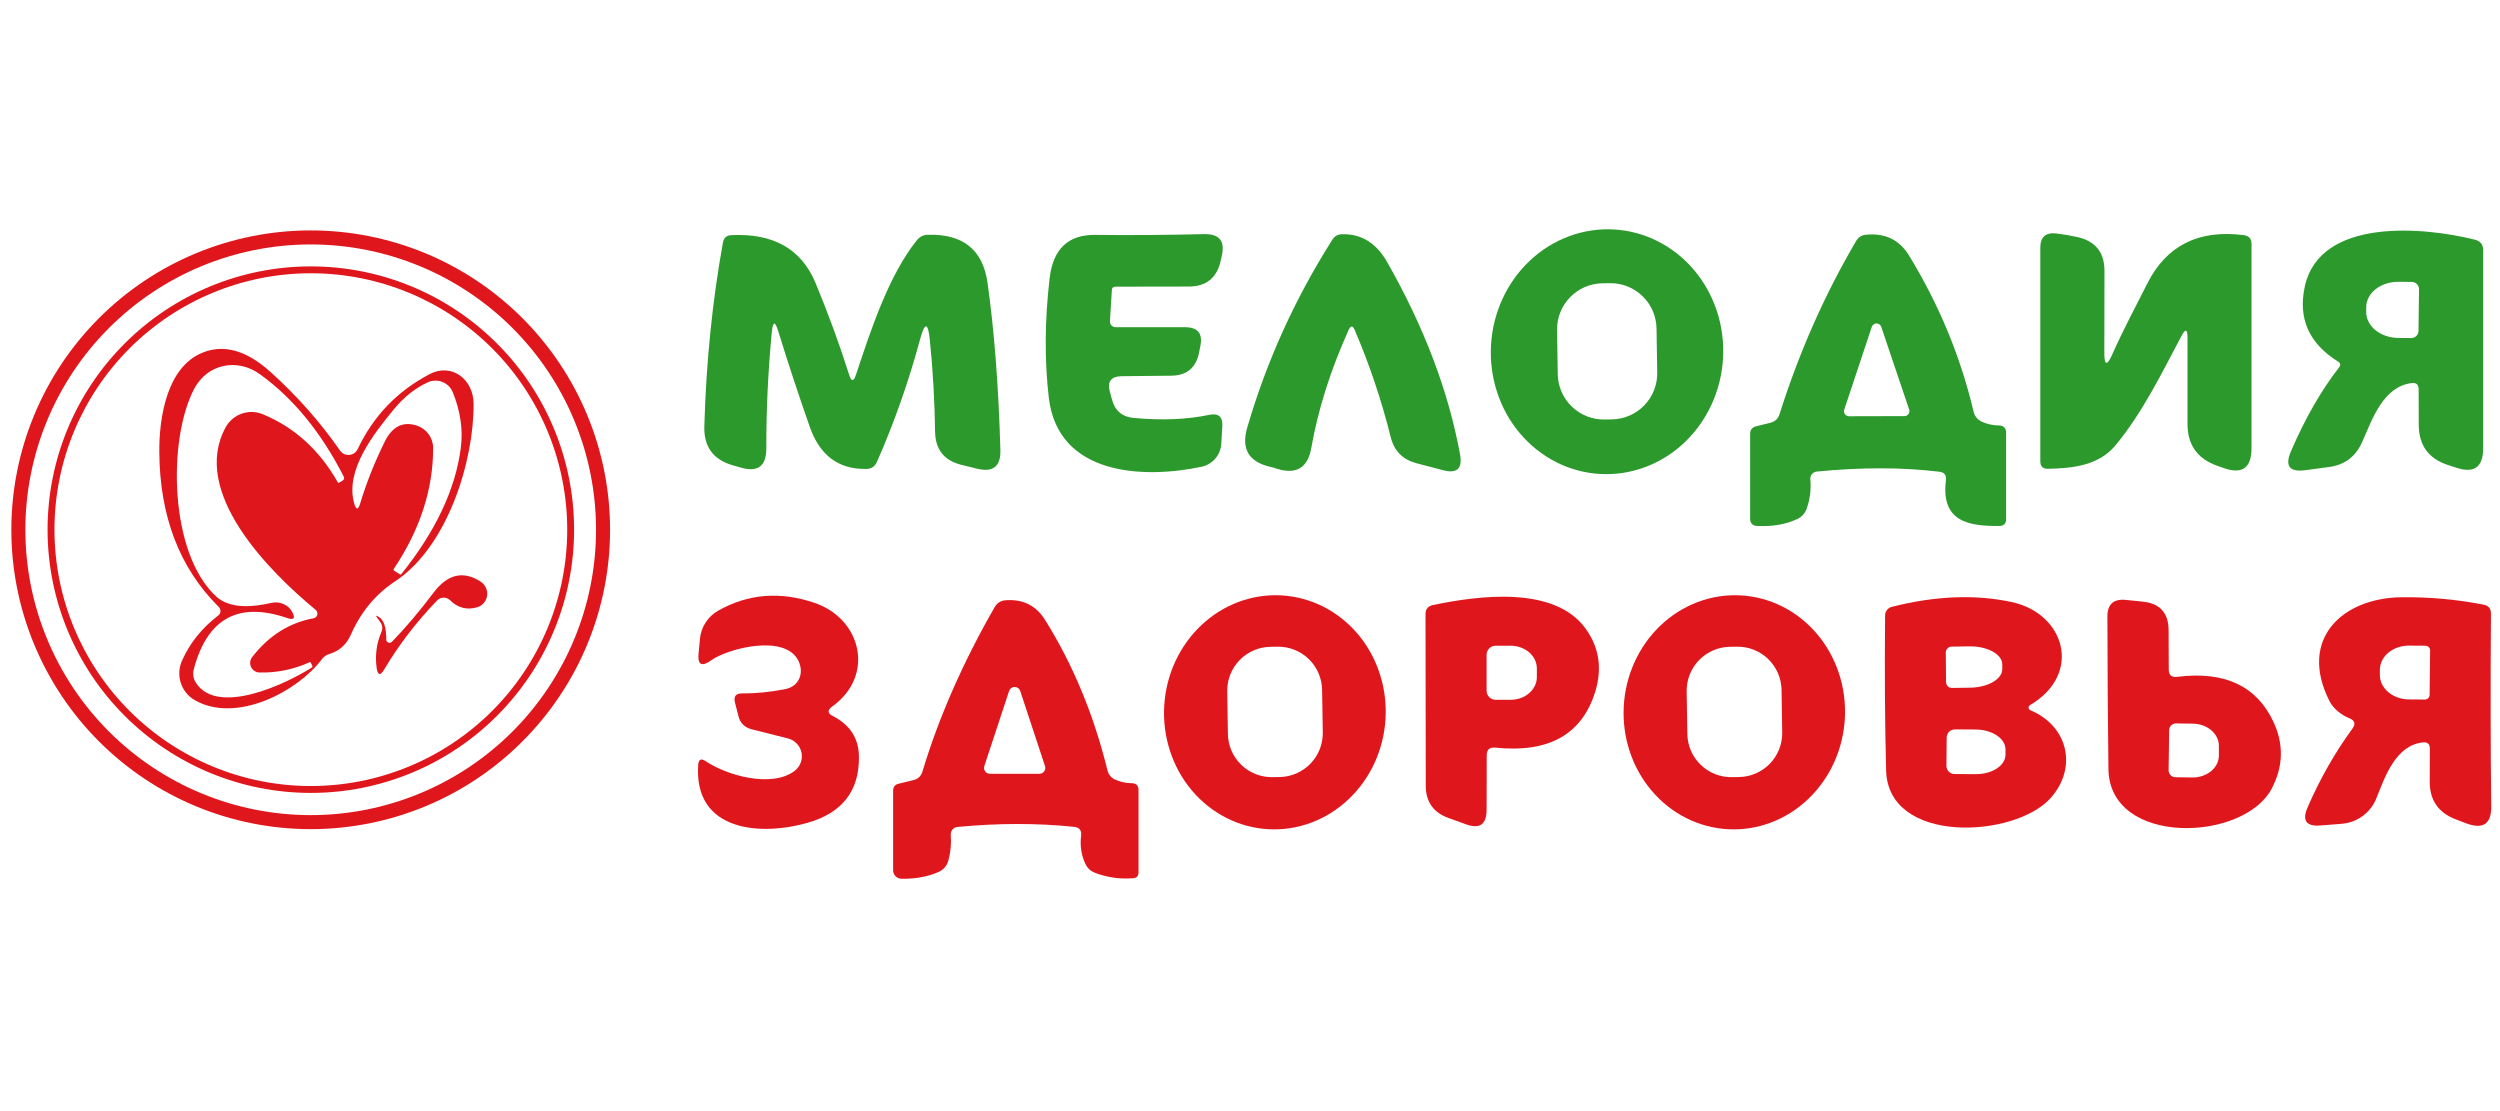
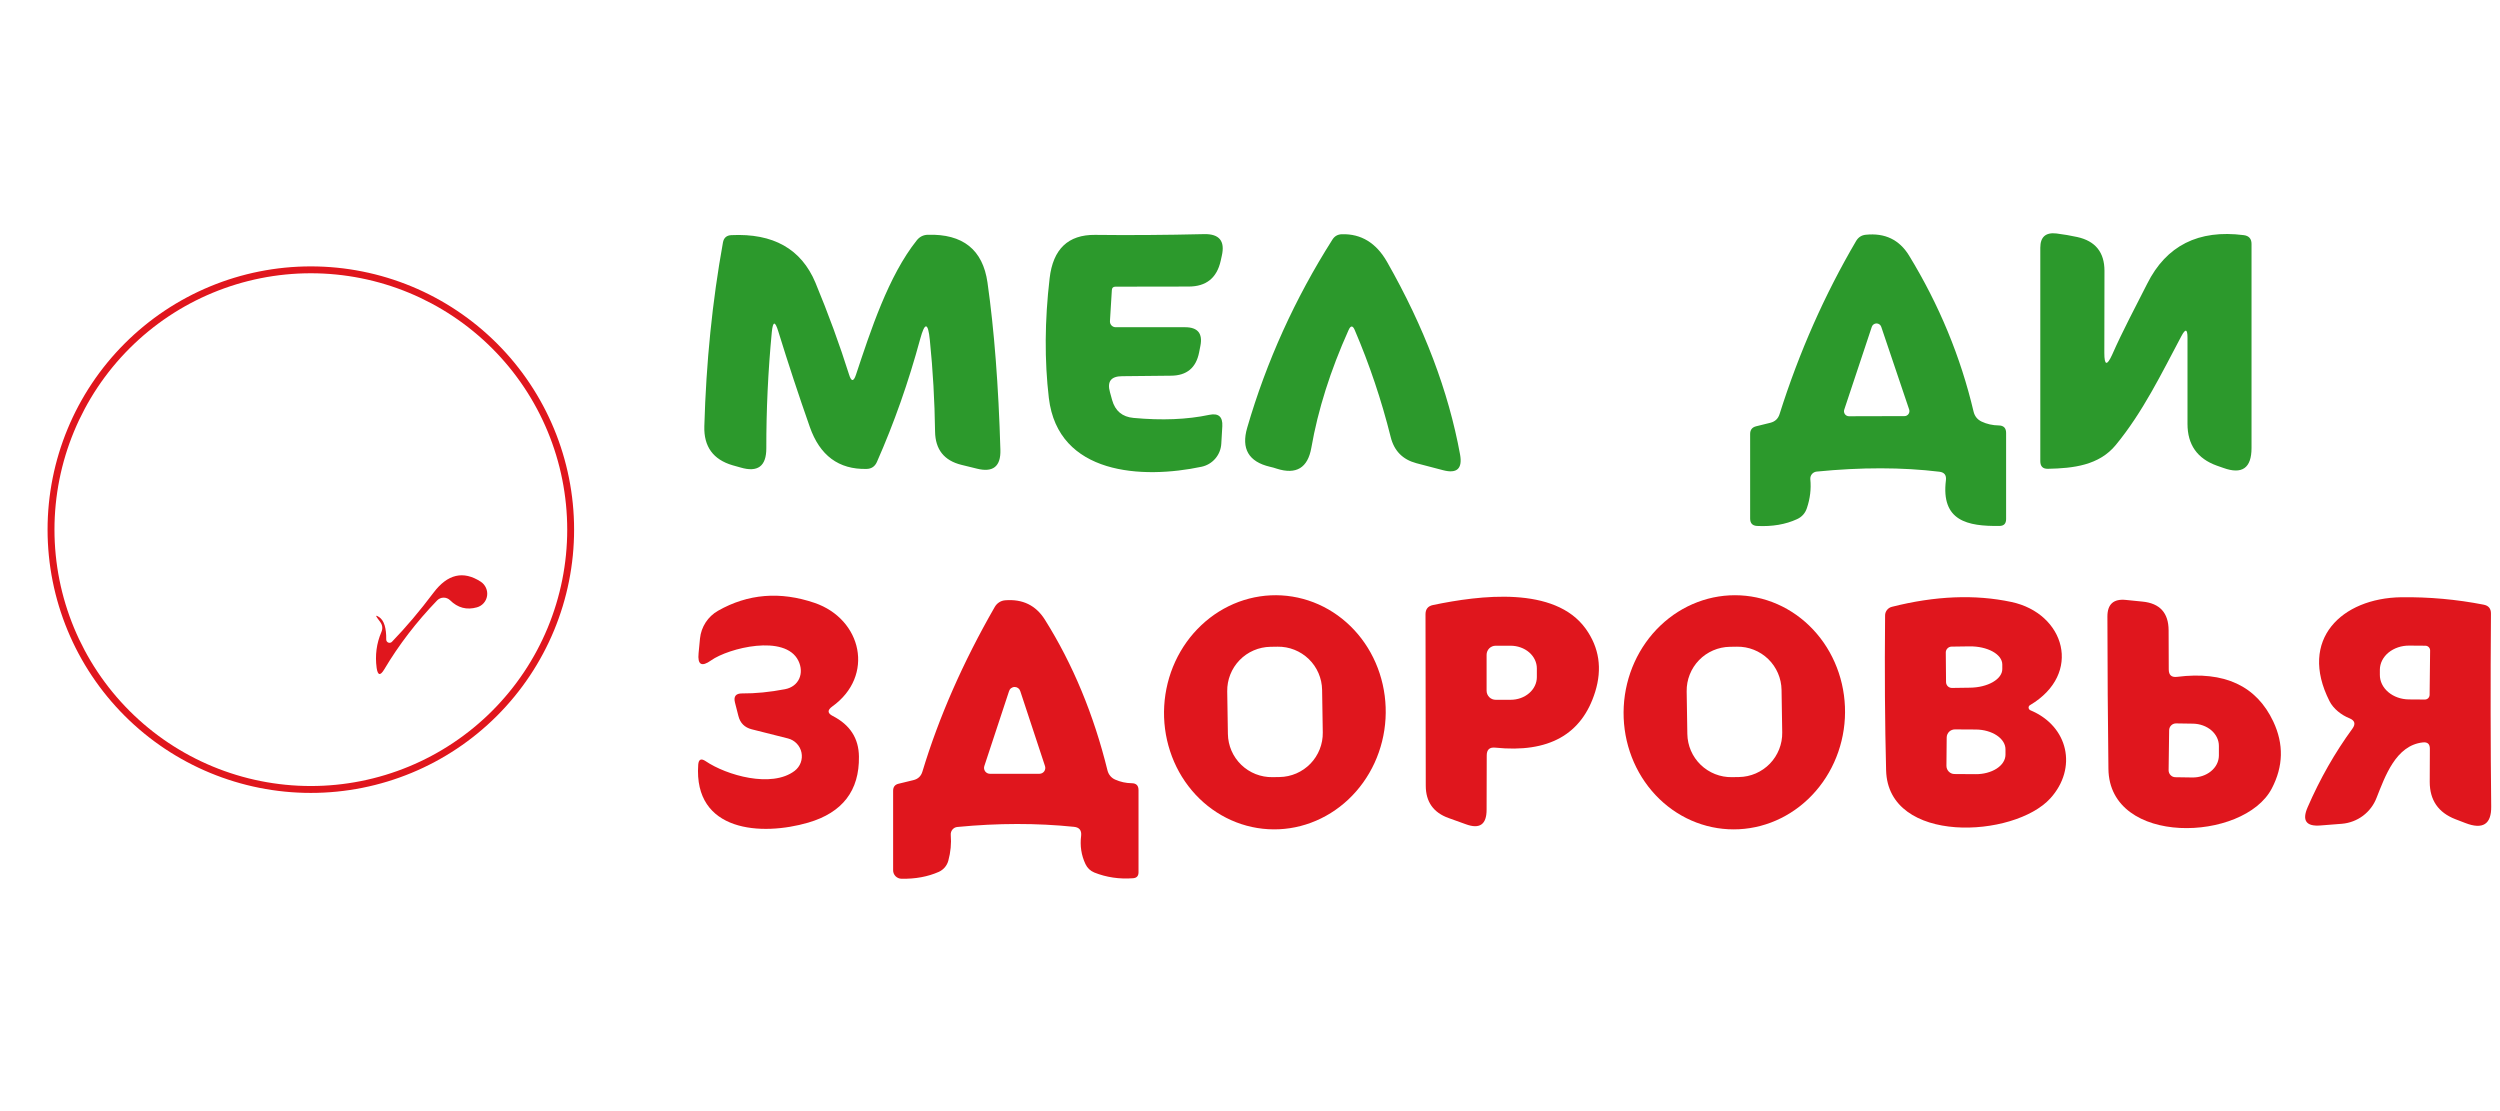
<svg xmlns="http://www.w3.org/2000/svg" width="108" height="48" viewBox="0 0 108 48" fill="none">
-   <path d="M26.355 22.887C26.355 24.585 26.021 26.267 25.371 27.836C24.721 29.405 23.768 30.83 22.567 32.031C21.366 33.232 19.941 34.185 18.372 34.835C16.803 35.484 15.121 35.819 13.423 35.819C9.993 35.819 6.703 34.456 4.278 32.031C1.853 29.606 0.49 26.317 0.49 22.887C0.49 19.457 1.853 16.167 4.278 13.742C6.703 11.317 9.993 9.954 13.423 9.954C15.121 9.954 16.803 10.289 18.372 10.938C19.941 11.588 21.366 12.541 22.567 13.742C23.768 14.943 24.721 16.369 25.371 17.938C26.021 19.507 26.355 21.188 26.355 22.887ZM25.749 22.887C25.749 19.617 24.45 16.482 22.139 14.171C19.827 11.859 16.692 10.56 13.423 10.56C10.153 10.56 7.018 11.859 4.707 14.171C2.395 16.482 1.096 19.617 1.096 22.887C1.096 26.156 2.395 29.291 4.707 31.603C7.018 33.914 10.153 35.213 13.423 35.213C16.692 35.213 19.827 33.914 22.139 31.603C24.45 29.291 25.749 26.156 25.749 22.887Z" fill="#E0161D" />
-   <path d="M69.119 20.475C68.46 20.437 67.817 20.263 67.224 19.963C66.631 19.662 66.101 19.241 65.664 18.724C65.227 18.207 64.891 17.604 64.677 16.948C64.462 16.293 64.372 15.599 64.412 14.905C64.452 14.212 64.621 13.533 64.91 12.906C65.198 12.28 65.601 11.719 66.095 11.256C66.588 10.792 67.163 10.435 67.787 10.205C68.41 9.974 69.069 9.875 69.728 9.913C70.386 9.951 71.029 10.125 71.622 10.426C72.215 10.726 72.745 11.147 73.182 11.664C73.619 12.181 73.955 12.785 74.17 13.44C74.385 14.095 74.475 14.79 74.434 15.483C74.395 16.177 74.225 16.856 73.936 17.482C73.648 18.108 73.245 18.669 72.751 19.133C72.258 19.596 71.683 19.953 71.06 20.184C70.436 20.414 69.777 20.513 69.119 20.475ZM71.562 14.191C71.554 13.663 71.337 13.161 70.958 12.794C70.579 12.426 70.07 12.225 69.542 12.233L69.223 12.238C68.961 12.242 68.704 12.298 68.464 12.401C68.224 12.505 68.007 12.655 67.825 12.843C67.644 13.03 67.501 13.252 67.404 13.495C67.308 13.738 67.261 13.997 67.265 14.258L67.295 16.165C67.303 16.692 67.521 17.195 67.9 17.562C68.278 17.929 68.787 18.131 69.315 18.122L69.635 18.117C69.896 18.113 70.154 18.058 70.393 17.954C70.633 17.85 70.85 17.7 71.032 17.513C71.214 17.325 71.357 17.104 71.453 16.861C71.549 16.618 71.596 16.358 71.592 16.097L71.562 14.191Z" fill="#2C992C" />
  <path d="M58.259 14.257C57.473 16.006 56.937 17.701 56.65 19.343C56.496 20.214 55.998 20.515 55.157 20.247C55.062 20.214 54.962 20.186 54.86 20.164C53.941 19.947 53.614 19.385 53.879 18.478C54.713 15.613 55.94 12.903 57.56 10.351C57.655 10.2 57.793 10.123 57.973 10.119C58.803 10.097 59.451 10.494 59.918 11.309C61.523 14.127 62.576 16.902 63.075 19.635C63.185 20.245 62.941 20.471 62.342 20.313C62.019 20.228 61.633 20.127 61.185 20.01C60.594 19.852 60.225 19.475 60.078 18.88C59.681 17.29 59.163 15.749 58.524 14.257C58.439 14.055 58.351 14.055 58.259 14.257Z" fill="#2C992C" />
-   <path d="M101.008 15.623C99.744 14.837 99.264 13.752 99.569 12.367C100.231 9.391 104.705 9.799 106.92 10.356C107.155 10.415 107.273 10.565 107.273 10.807V19.359C107.273 20.182 106.883 20.463 106.105 20.202L105.73 20.081C104.911 19.806 104.497 19.235 104.49 18.367L104.485 16.819C104.485 16.613 104.382 16.523 104.176 16.549C102.931 16.715 102.479 18.131 102.033 19.122C101.753 19.736 101.281 20.087 100.616 20.175C100.216 20.226 99.873 20.272 99.586 20.313C98.903 20.404 98.697 20.133 98.969 19.497C99.582 18.072 100.277 16.861 101.052 15.866C101.125 15.767 101.11 15.686 101.008 15.623ZM104.479 14.296L104.501 12.499C104.502 12.458 104.494 12.417 104.479 12.379C104.464 12.34 104.442 12.305 104.413 12.275C104.384 12.246 104.35 12.222 104.312 12.206C104.274 12.189 104.234 12.18 104.193 12.18L103.625 12.174C103.257 12.169 102.902 12.28 102.639 12.483C102.376 12.687 102.225 12.966 102.22 13.26V13.469C102.217 13.615 102.251 13.759 102.319 13.895C102.386 14.03 102.487 14.154 102.614 14.259C102.741 14.364 102.893 14.448 103.061 14.506C103.229 14.565 103.409 14.596 103.592 14.599L104.159 14.604C104.201 14.605 104.242 14.597 104.28 14.582C104.318 14.567 104.353 14.545 104.383 14.516C104.413 14.487 104.437 14.453 104.453 14.415C104.469 14.377 104.478 14.337 104.479 14.296Z" fill="#2C992C" />
  <path d="M33.342 14.346C33.181 16.032 33.102 17.707 33.105 19.371C33.105 20.139 32.736 20.415 31.998 20.198L31.645 20.099C30.808 19.852 30.402 19.292 30.427 18.418C30.505 15.655 30.773 13.007 31.232 10.472C31.269 10.274 31.388 10.169 31.59 10.158C33.405 10.07 34.617 10.755 35.227 12.213C35.785 13.558 36.27 14.882 36.681 16.186C36.777 16.495 36.876 16.495 36.979 16.186C37.607 14.296 38.379 11.916 39.607 10.379C39.729 10.228 39.885 10.149 40.076 10.142C41.597 10.098 42.458 10.786 42.66 12.208C42.95 14.254 43.136 16.662 43.217 19.432C43.239 20.148 42.903 20.42 42.208 20.247L41.536 20.082C40.787 19.898 40.406 19.419 40.395 18.644C40.377 17.321 40.302 16.003 40.169 14.688C40.092 13.916 39.953 13.903 39.751 14.649C39.247 16.508 38.625 18.276 37.883 19.955C37.795 20.154 37.644 20.255 37.431 20.258C36.233 20.284 35.418 19.68 34.984 18.445C34.499 17.064 34.046 15.689 33.623 14.318C33.484 13.859 33.39 13.868 33.342 14.346Z" fill="#2C992C" />
  <path d="M48.468 16.252C47.994 16.256 47.821 16.485 47.95 16.941L48.044 17.283C48.176 17.753 48.484 18.01 48.969 18.054C50.193 18.168 51.282 18.124 52.237 17.922C52.637 17.837 52.826 18.001 52.804 18.412L52.76 19.167C52.747 19.404 52.657 19.63 52.502 19.81C52.348 19.991 52.138 20.115 51.906 20.164C49.355 20.704 45.707 20.523 45.31 17.194C45.12 15.578 45.13 13.853 45.344 12.02C45.49 10.76 46.144 10.136 47.305 10.147C48.782 10.165 50.352 10.154 52.016 10.114C52.674 10.099 52.929 10.411 52.782 11.05L52.733 11.271C52.567 12.009 52.106 12.379 51.35 12.379L48.187 12.384C48.088 12.384 48.036 12.434 48.032 12.533L47.95 13.872C47.948 13.906 47.953 13.941 47.964 13.973C47.976 14.005 47.994 14.035 48.018 14.06C48.042 14.085 48.071 14.104 48.103 14.118C48.135 14.131 48.169 14.137 48.203 14.136H51.195C51.743 14.136 51.963 14.404 51.857 14.941L51.801 15.227C51.669 15.892 51.265 16.226 50.589 16.23L48.468 16.252Z" fill="#2C992C" />
  <path d="M78.206 20.704C78.247 21.123 78.197 21.538 78.058 21.949C77.984 22.173 77.841 22.333 77.628 22.429C77.135 22.656 76.561 22.754 75.903 22.721C75.705 22.71 75.606 22.603 75.606 22.401V18.748C75.606 18.572 75.69 18.461 75.859 18.417L76.482 18.263C76.684 18.212 76.816 18.087 76.878 17.888C77.719 15.225 78.822 12.732 80.184 10.411C80.28 10.249 80.419 10.159 80.603 10.141C81.43 10.056 82.052 10.356 82.471 11.039C83.772 13.17 84.701 15.418 85.259 17.784C85.307 17.982 85.423 18.125 85.606 18.213C85.834 18.32 86.08 18.375 86.345 18.379C86.558 18.382 86.664 18.491 86.664 18.704V22.423C86.664 22.622 86.567 22.721 86.372 22.721C85.011 22.737 83.843 22.517 84.064 20.742C84.089 20.526 83.996 20.405 83.783 20.379C82.174 20.184 80.405 20.182 78.476 20.373C78.397 20.382 78.324 20.421 78.273 20.483C78.223 20.545 78.199 20.624 78.206 20.704ZM79.672 17.695C79.66 17.728 79.657 17.763 79.662 17.797C79.667 17.831 79.68 17.863 79.7 17.892C79.719 17.92 79.746 17.943 79.777 17.958C79.807 17.974 79.841 17.982 79.876 17.982L82.273 17.976C82.307 17.976 82.34 17.968 82.37 17.953C82.4 17.937 82.426 17.915 82.446 17.888C82.466 17.86 82.479 17.829 82.484 17.795C82.49 17.762 82.487 17.728 82.477 17.695L81.27 14.119C81.256 14.076 81.228 14.039 81.192 14.013C81.155 13.986 81.111 13.972 81.066 13.972C81.021 13.972 80.977 13.986 80.94 14.013C80.904 14.039 80.876 14.076 80.862 14.119L79.672 17.695Z" fill="#2C992C" />
  <path d="M94.235 14.522C93.376 16.136 92.577 17.795 91.403 19.222C90.676 20.109 89.557 20.23 88.477 20.252C88.253 20.26 88.141 20.149 88.141 19.922V10.703C88.141 10.236 88.374 10.031 88.841 10.086C89.157 10.126 89.456 10.178 89.739 10.24C90.522 10.413 90.913 10.9 90.913 11.7L90.907 15.243C90.907 15.794 91.021 15.818 91.249 15.315C91.701 14.29 92.246 13.271 92.759 12.257C93.585 10.607 94.976 9.908 96.93 10.158C97.154 10.187 97.266 10.314 97.266 10.538V19.354C97.266 20.221 96.86 20.508 96.048 20.214L95.762 20.114C94.921 19.81 94.5 19.209 94.5 18.313V14.588C94.5 14.209 94.412 14.187 94.235 14.522Z" fill="#2C992C" />
  <path d="M24.801 22.881C24.801 25.897 23.603 28.79 21.47 30.923C19.337 33.056 16.445 34.254 13.428 34.254C10.412 34.254 7.519 33.056 5.386 30.923C3.253 28.79 2.055 25.897 2.055 22.881C2.055 19.865 3.253 16.972 5.386 14.839C7.519 12.706 10.412 11.508 13.428 11.508C16.445 11.508 19.337 12.706 21.47 14.839C23.603 16.972 24.801 19.865 24.801 22.881ZM24.504 22.881C24.504 19.944 23.337 17.126 21.26 15.049C19.183 12.972 16.366 11.805 13.428 11.805C10.491 11.805 7.674 12.972 5.597 15.049C3.52 17.126 2.353 19.944 2.353 22.881C2.353 25.818 3.52 28.635 5.597 30.712C7.674 32.789 10.491 33.956 13.428 33.956C14.883 33.956 16.323 33.67 17.667 33.113C19.01 32.557 20.231 31.741 21.26 30.712C22.288 29.684 23.104 28.463 23.661 27.119C24.217 25.776 24.504 24.335 24.504 22.881Z" fill="#E0161D" />
-   <path d="M17.07 25.112C16.226 25.671 15.588 26.438 15.158 27.416C14.971 27.842 14.661 28.121 14.227 28.253C14.099 28.29 13.992 28.363 13.908 28.474C12.85 29.884 10.21 31.262 8.425 30.253C8.134 30.09 7.916 29.824 7.812 29.507C7.708 29.19 7.726 28.845 7.863 28.54C8.201 27.779 8.723 27.129 9.428 26.589C9.456 26.568 9.479 26.541 9.496 26.51C9.513 26.479 9.522 26.445 9.524 26.41C9.526 26.374 9.521 26.339 9.508 26.306C9.495 26.274 9.475 26.244 9.45 26.22C7.756 24.537 6.9 22.306 6.882 19.525C6.871 18.043 7.207 15.85 8.756 15.232C9.678 14.861 10.653 15.139 11.681 16.064C12.831 17.1 13.834 18.234 14.69 19.464C14.734 19.528 14.794 19.579 14.864 19.612C14.933 19.645 15.011 19.659 15.088 19.653C15.165 19.647 15.239 19.621 15.303 19.577C15.366 19.533 15.417 19.473 15.45 19.404C16.126 17.975 17.162 16.895 18.558 16.164C19.523 15.657 20.454 16.401 20.459 17.431C20.481 19.905 19.335 23.625 17.07 25.112ZM12.409 26.699C10.304 25.979 8.959 26.712 8.375 28.898C8.317 29.114 8.348 29.317 8.469 29.504C9.417 30.948 12.381 29.532 13.461 28.843C13.498 28.821 13.507 28.791 13.489 28.755L13.423 28.622C13.415 28.604 13.402 28.598 13.384 28.606C12.682 28.922 11.959 29.07 11.213 29.052C11.136 29.051 11.062 29.028 10.997 28.987C10.932 28.945 10.88 28.887 10.847 28.817C10.814 28.748 10.801 28.671 10.809 28.595C10.817 28.518 10.846 28.446 10.893 28.385C11.614 27.46 12.497 26.901 13.544 26.71C13.583 26.704 13.618 26.687 13.647 26.66C13.676 26.634 13.697 26.6 13.707 26.561C13.716 26.523 13.715 26.483 13.703 26.445C13.691 26.406 13.668 26.372 13.638 26.347C11.593 24.66 8.221 21.255 9.747 18.462C9.898 18.186 10.144 17.975 10.44 17.87C10.736 17.766 11.061 17.774 11.351 17.894C12.721 18.46 13.803 19.442 14.596 20.842C14.607 20.864 14.624 20.868 14.646 20.853L14.789 20.77C14.87 20.723 14.888 20.658 14.844 20.577C13.867 18.667 12.661 17.196 11.224 16.164C10.249 15.458 8.954 15.717 8.386 16.803C7.235 19.002 7.312 23.917 9.345 25.773C9.968 26.335 10.982 26.214 11.726 26.044C11.895 26.007 12.058 26.02 12.216 26.082C12.403 26.155 12.541 26.277 12.629 26.446C12.769 26.714 12.695 26.798 12.409 26.699ZM17.335 24.804C18.823 22.949 19.68 21.127 19.908 19.338C20.007 18.562 19.892 17.765 19.561 16.946C19.52 16.846 19.46 16.754 19.383 16.677C19.305 16.601 19.214 16.541 19.113 16.501C19.012 16.46 18.904 16.441 18.795 16.444C18.687 16.447 18.58 16.471 18.481 16.516C17.937 16.766 17.453 17.15 17.026 17.668C16.15 18.732 14.905 20.302 15.296 21.729C15.384 22.045 15.474 22.045 15.566 21.729C15.834 20.844 16.187 19.958 16.624 19.073C16.947 18.423 17.407 18.193 18.002 18.384C18.208 18.45 18.387 18.579 18.515 18.753C18.643 18.928 18.712 19.138 18.712 19.354C18.712 21.139 18.147 22.879 17.015 24.572C16.993 24.609 17.001 24.638 17.037 24.66L17.28 24.815C17.302 24.826 17.32 24.822 17.335 24.804Z" fill="#E0161D" />
  <path d="M16.933 27.725C17.543 27.093 18.141 26.386 18.729 25.603C19.335 24.799 20.015 24.641 20.768 25.129C20.867 25.194 20.946 25.287 20.994 25.395C21.043 25.503 21.06 25.623 21.042 25.74C21.025 25.857 20.974 25.966 20.896 26.054C20.818 26.142 20.716 26.206 20.603 26.237C20.162 26.362 19.774 26.259 19.44 25.928C19.403 25.892 19.359 25.864 19.311 25.845C19.263 25.826 19.211 25.817 19.159 25.818C19.108 25.819 19.056 25.83 19.009 25.851C18.962 25.872 18.919 25.902 18.883 25.939C17.987 26.869 17.225 27.863 16.597 28.921C16.428 29.203 16.319 29.181 16.271 28.854C16.198 28.311 16.266 27.794 16.475 27.306C16.541 27.152 16.525 27.007 16.426 26.871L16.305 26.705C16.216 26.584 16.242 26.569 16.382 26.661C16.591 26.805 16.692 27.126 16.685 27.626C16.684 27.654 16.693 27.683 16.709 27.707C16.725 27.731 16.748 27.749 16.775 27.76C16.802 27.771 16.831 27.773 16.859 27.767C16.887 27.761 16.913 27.746 16.933 27.725Z" fill="#E0161D" />
  <path d="M35.976 30.931C36.722 31.314 37.098 31.898 37.106 32.684C37.128 34.153 36.397 35.105 34.913 35.538C32.907 36.122 29.959 35.951 30.163 33.036C30.181 32.801 30.288 32.75 30.483 32.882C31.386 33.494 33.337 34.056 34.329 33.301C34.447 33.21 34.538 33.088 34.59 32.949C34.642 32.809 34.654 32.657 34.624 32.511C34.594 32.365 34.524 32.23 34.421 32.123C34.318 32.015 34.187 31.938 34.042 31.901L32.472 31.505C32.167 31.427 31.976 31.236 31.899 30.931L31.75 30.347C31.684 30.083 31.788 29.952 32.064 29.956C32.641 29.96 33.256 29.899 33.91 29.774C34.521 29.659 34.753 29.075 34.488 28.54C33.915 27.383 31.474 27.994 30.719 28.529C30.308 28.823 30.128 28.718 30.179 28.215L30.24 27.581C30.265 27.334 30.349 27.097 30.484 26.889C30.619 26.681 30.802 26.509 31.017 26.386C32.31 25.651 33.7 25.537 35.188 26.044C37.238 26.744 37.8 29.201 35.949 30.524C35.736 30.678 35.745 30.814 35.976 30.931Z" fill="#E0161D" />
  <path d="M54.783 35.821C54.156 35.785 53.541 35.619 52.976 35.331C52.411 35.044 51.905 34.642 51.488 34.147C51.071 33.653 50.751 33.076 50.547 32.449C50.342 31.823 50.256 31.159 50.294 30.496C50.332 29.833 50.494 29.183 50.769 28.584C51.045 27.985 51.429 27.449 51.9 27.006C52.371 26.562 52.919 26.221 53.514 26C54.109 25.78 54.738 25.685 55.366 25.721C55.993 25.758 56.608 25.924 57.173 26.211C57.738 26.498 58.244 26.901 58.661 27.395C59.078 27.89 59.398 28.467 59.602 29.093C59.807 29.72 59.893 30.384 59.855 31.047C59.817 31.71 59.655 32.36 59.38 32.959C59.104 33.557 58.72 34.094 58.249 34.537C57.778 34.98 57.23 35.322 56.635 35.542C56.04 35.763 55.411 35.858 54.783 35.821ZM57.115 29.803C57.111 29.554 57.058 29.308 56.959 29.079C56.861 28.851 56.718 28.644 56.539 28.471C56.36 28.298 56.149 28.162 55.918 28.07C55.686 27.978 55.439 27.933 55.19 27.937L54.882 27.942C54.633 27.946 54.387 27.999 54.158 28.098C53.93 28.196 53.723 28.339 53.55 28.518C53.377 28.697 53.24 28.908 53.149 29.139C53.057 29.371 53.012 29.618 53.016 29.867L53.045 31.707C53.049 31.956 53.102 32.202 53.2 32.43C53.299 32.659 53.442 32.865 53.621 33.039C53.8 33.212 54.011 33.348 54.242 33.44C54.474 33.531 54.721 33.577 54.97 33.573L55.278 33.568C55.527 33.564 55.773 33.511 56.002 33.412C56.23 33.313 56.437 33.17 56.61 32.992C56.783 32.813 56.919 32.602 57.011 32.37C57.103 32.139 57.148 31.892 57.144 31.643L57.115 29.803Z" fill="#E0161D" />
  <path d="M64.227 32.634L64.221 34.981C64.221 35.617 63.924 35.826 63.329 35.609C63.072 35.517 62.822 35.427 62.579 35.339C61.922 35.104 61.593 34.638 61.593 33.94L61.582 26.534C61.582 26.314 61.69 26.181 61.907 26.137C63.918 25.718 67.164 25.3 68.503 27.162C69.087 27.978 69.223 28.887 68.911 29.89C68.338 31.734 66.899 32.536 64.596 32.298C64.35 32.272 64.227 32.384 64.227 32.634ZM64.221 28.286V29.84C64.221 29.944 64.263 30.043 64.336 30.117C64.409 30.19 64.509 30.231 64.613 30.231H65.257C65.406 30.231 65.554 30.206 65.692 30.157C65.83 30.108 65.955 30.035 66.06 29.944C66.166 29.853 66.249 29.745 66.306 29.626C66.363 29.507 66.392 29.379 66.392 29.25V28.876C66.392 28.616 66.273 28.366 66.06 28.182C65.847 27.998 65.558 27.895 65.257 27.895H64.613C64.509 27.895 64.409 27.936 64.336 28.009C64.263 28.083 64.221 28.182 64.221 28.286Z" fill="#E0161D" />
  <path d="M74.658 35.823C74.03 35.79 73.416 35.627 72.85 35.343C72.284 35.058 71.777 34.659 71.358 34.166C70.939 33.674 70.616 33.099 70.408 32.473C70.2 31.848 70.111 31.184 70.146 30.521C70.216 29.181 70.787 27.923 71.732 27.023C72.677 26.122 73.92 25.654 75.187 25.72C75.814 25.753 76.428 25.916 76.995 26.2C77.561 26.485 78.068 26.884 78.487 27.377C78.906 27.869 79.228 28.444 79.436 29.07C79.644 29.695 79.733 30.358 79.699 31.022C79.628 32.361 79.058 33.62 78.112 34.52C77.167 35.421 75.924 35.889 74.658 35.823ZM76.963 29.803C76.959 29.554 76.906 29.308 76.807 29.08C76.708 28.851 76.566 28.645 76.387 28.471C76.208 28.298 75.997 28.162 75.765 28.07C75.534 27.978 75.287 27.933 75.038 27.937L74.729 27.942C74.48 27.946 74.235 27.999 74.006 28.098C73.778 28.197 73.571 28.339 73.398 28.518C73.225 28.697 73.088 28.908 72.997 29.14C72.905 29.371 72.86 29.618 72.864 29.867L72.893 31.707C72.897 31.956 72.95 32.202 73.048 32.43C73.147 32.659 73.29 32.865 73.469 33.039C73.648 33.212 73.859 33.348 74.09 33.44C74.322 33.532 74.569 33.577 74.818 33.573L75.126 33.568C75.375 33.564 75.621 33.511 75.849 33.412C76.078 33.313 76.284 33.17 76.458 32.992C76.631 32.813 76.767 32.602 76.859 32.37C76.951 32.139 76.996 31.892 76.992 31.643L76.963 29.803Z" fill="#E0161D" />
  <path d="M87.712 30.683C89.365 31.372 89.75 33.191 88.577 34.486C87.017 36.21 81.562 36.497 81.48 33.279C81.428 31.277 81.413 29.047 81.436 26.589C81.435 26.503 81.464 26.42 81.517 26.352C81.57 26.284 81.644 26.236 81.728 26.215C83.601 25.741 85.322 25.671 86.891 26.005C89.205 26.496 89.987 29.108 87.695 30.463C87.675 30.474 87.659 30.49 87.649 30.51C87.638 30.53 87.634 30.552 87.635 30.575C87.637 30.598 87.645 30.62 87.659 30.639C87.672 30.659 87.69 30.674 87.712 30.683ZM84.058 28.187L84.069 29.466C84.069 29.499 84.076 29.533 84.089 29.564C84.102 29.595 84.121 29.623 84.145 29.647C84.17 29.671 84.198 29.689 84.23 29.701C84.261 29.714 84.295 29.72 84.328 29.719L85.105 29.708C85.476 29.704 85.831 29.617 86.092 29.466C86.353 29.315 86.5 29.113 86.499 28.904V28.705C86.499 28.601 86.462 28.497 86.391 28.401C86.319 28.305 86.215 28.218 86.083 28.145C85.952 28.073 85.796 28.016 85.624 27.977C85.452 27.939 85.269 27.921 85.083 27.923L84.306 27.934C84.24 27.935 84.177 27.963 84.131 28.01C84.084 28.057 84.058 28.121 84.058 28.187ZM84.097 31.857L84.086 33.08C84.085 33.127 84.094 33.173 84.111 33.216C84.128 33.259 84.153 33.298 84.185 33.331C84.218 33.365 84.256 33.391 84.299 33.41C84.341 33.428 84.387 33.438 84.433 33.438L85.342 33.444C85.511 33.446 85.679 33.426 85.835 33.384C85.992 33.343 86.134 33.282 86.255 33.204C86.375 33.126 86.471 33.034 86.536 32.931C86.602 32.828 86.636 32.718 86.637 32.606V32.375C86.639 32.15 86.506 31.934 86.267 31.773C86.029 31.612 85.704 31.519 85.364 31.515L84.455 31.51C84.409 31.509 84.363 31.518 84.32 31.535C84.277 31.552 84.237 31.577 84.204 31.609C84.171 31.642 84.144 31.68 84.126 31.723C84.107 31.765 84.098 31.811 84.097 31.857Z" fill="#E0161D" />
  <path d="M104.667 32.072C103.498 32.199 103.036 33.538 102.666 34.469C102.548 34.776 102.345 35.044 102.081 35.242C101.817 35.439 101.502 35.559 101.173 35.587L100.258 35.659C99.627 35.714 99.437 35.451 99.691 34.871C100.224 33.644 100.868 32.513 101.625 31.477C101.772 31.275 101.73 31.126 101.498 31.03C101.151 30.893 100.798 30.617 100.633 30.286C99.283 27.619 101.168 25.84 103.73 25.801C104.935 25.786 106.121 25.893 107.289 26.121C107.506 26.161 107.613 26.291 107.609 26.512C107.587 29.465 107.591 32.241 107.62 34.838C107.631 35.609 107.258 35.848 106.501 35.554C106.476 35.543 106.333 35.488 106.072 35.389C105.333 35.102 104.964 34.564 104.964 33.774L104.97 32.342C104.97 32.14 104.869 32.05 104.667 32.072ZM104.959 30.022L104.981 28.104C104.981 28.077 104.977 28.05 104.967 28.025C104.957 27.999 104.942 27.976 104.923 27.957C104.904 27.937 104.881 27.922 104.856 27.911C104.831 27.901 104.804 27.895 104.777 27.895L104.083 27.89C103.917 27.888 103.752 27.913 103.598 27.965C103.445 28.016 103.305 28.093 103.186 28.189C103.068 28.286 102.974 28.401 102.909 28.529C102.845 28.656 102.811 28.793 102.81 28.931V29.151C102.807 29.43 102.938 29.699 103.172 29.898C103.407 30.098 103.726 30.212 104.06 30.215L104.755 30.22C104.808 30.22 104.859 30.2 104.897 30.163C104.935 30.125 104.957 30.075 104.959 30.022Z" fill="#E0161D" />
  <path d="M46.396 35.719C44.791 35.554 43.112 35.556 41.36 35.725C41.318 35.728 41.278 35.74 41.241 35.759C41.204 35.779 41.172 35.805 41.145 35.838C41.118 35.87 41.098 35.907 41.086 35.947C41.074 35.988 41.069 36.03 41.073 36.072C41.103 36.443 41.068 36.812 40.968 37.18C40.939 37.287 40.887 37.386 40.816 37.469C40.744 37.553 40.655 37.62 40.555 37.665C40.081 37.874 39.545 37.973 38.946 37.962C38.848 37.961 38.755 37.921 38.687 37.852C38.619 37.782 38.581 37.689 38.583 37.593V34.16C38.583 33.995 38.661 33.894 38.819 33.857L39.453 33.703C39.659 33.655 39.791 33.53 39.85 33.328C40.563 30.973 41.604 28.604 42.974 26.22C43.02 26.139 43.085 26.07 43.163 26.02C43.24 25.97 43.329 25.94 43.42 25.933C44.177 25.871 44.75 26.15 45.14 26.771C46.348 28.696 47.25 30.869 47.845 33.289C47.868 33.377 47.91 33.458 47.968 33.526C48.026 33.593 48.099 33.647 48.181 33.681C48.405 33.78 48.641 33.831 48.887 33.835C49.085 33.835 49.184 33.934 49.184 34.133V37.692C49.181 37.846 49.102 37.929 48.947 37.94C48.352 37.984 47.794 37.901 47.272 37.692C47.099 37.619 46.973 37.498 46.892 37.328C46.712 36.946 46.65 36.539 46.705 36.105C46.73 35.87 46.627 35.742 46.396 35.719ZM42.522 33.097C42.51 33.134 42.507 33.174 42.513 33.213C42.52 33.252 42.535 33.289 42.558 33.322C42.581 33.354 42.611 33.38 42.646 33.398C42.681 33.417 42.72 33.426 42.759 33.427H44.908C44.948 33.426 44.987 33.417 45.022 33.398C45.057 33.38 45.087 33.354 45.11 33.322C45.133 33.289 45.148 33.252 45.154 33.213C45.16 33.174 45.157 33.134 45.145 33.097L44.076 29.857C44.06 29.805 44.028 29.759 43.985 29.727C43.941 29.695 43.888 29.677 43.834 29.677C43.779 29.677 43.727 29.695 43.683 29.727C43.639 29.759 43.607 29.805 43.591 29.857L42.522 33.097Z" fill="#E0161D" />
  <path d="M94.048 29.24C96.094 28.982 97.481 29.627 98.208 31.174C98.664 32.144 98.642 33.106 98.142 34.061C96.936 36.381 91.117 36.574 91.084 33.212C91.058 31.133 91.043 28.94 91.04 26.633C91.04 26.101 91.306 25.862 91.838 25.917L92.555 25.989C93.304 26.062 93.681 26.475 93.684 27.228L93.69 28.92C93.69 29.162 93.809 29.269 94.048 29.24ZM93.707 31.548L93.684 33.279C93.684 33.356 93.715 33.431 93.77 33.487C93.824 33.543 93.898 33.575 93.977 33.576L94.704 33.587C94.854 33.59 95.002 33.567 95.141 33.521C95.281 33.475 95.407 33.406 95.514 33.318C95.621 33.231 95.707 33.126 95.765 33.011C95.824 32.895 95.854 32.771 95.856 32.645V32.226C95.858 31.974 95.741 31.732 95.532 31.551C95.322 31.371 95.037 31.267 94.737 31.262L94.01 31.251C93.97 31.25 93.931 31.257 93.894 31.272C93.857 31.287 93.824 31.308 93.796 31.336C93.767 31.364 93.745 31.397 93.73 31.433C93.714 31.47 93.707 31.509 93.707 31.548Z" fill="#E0161D" />
</svg>